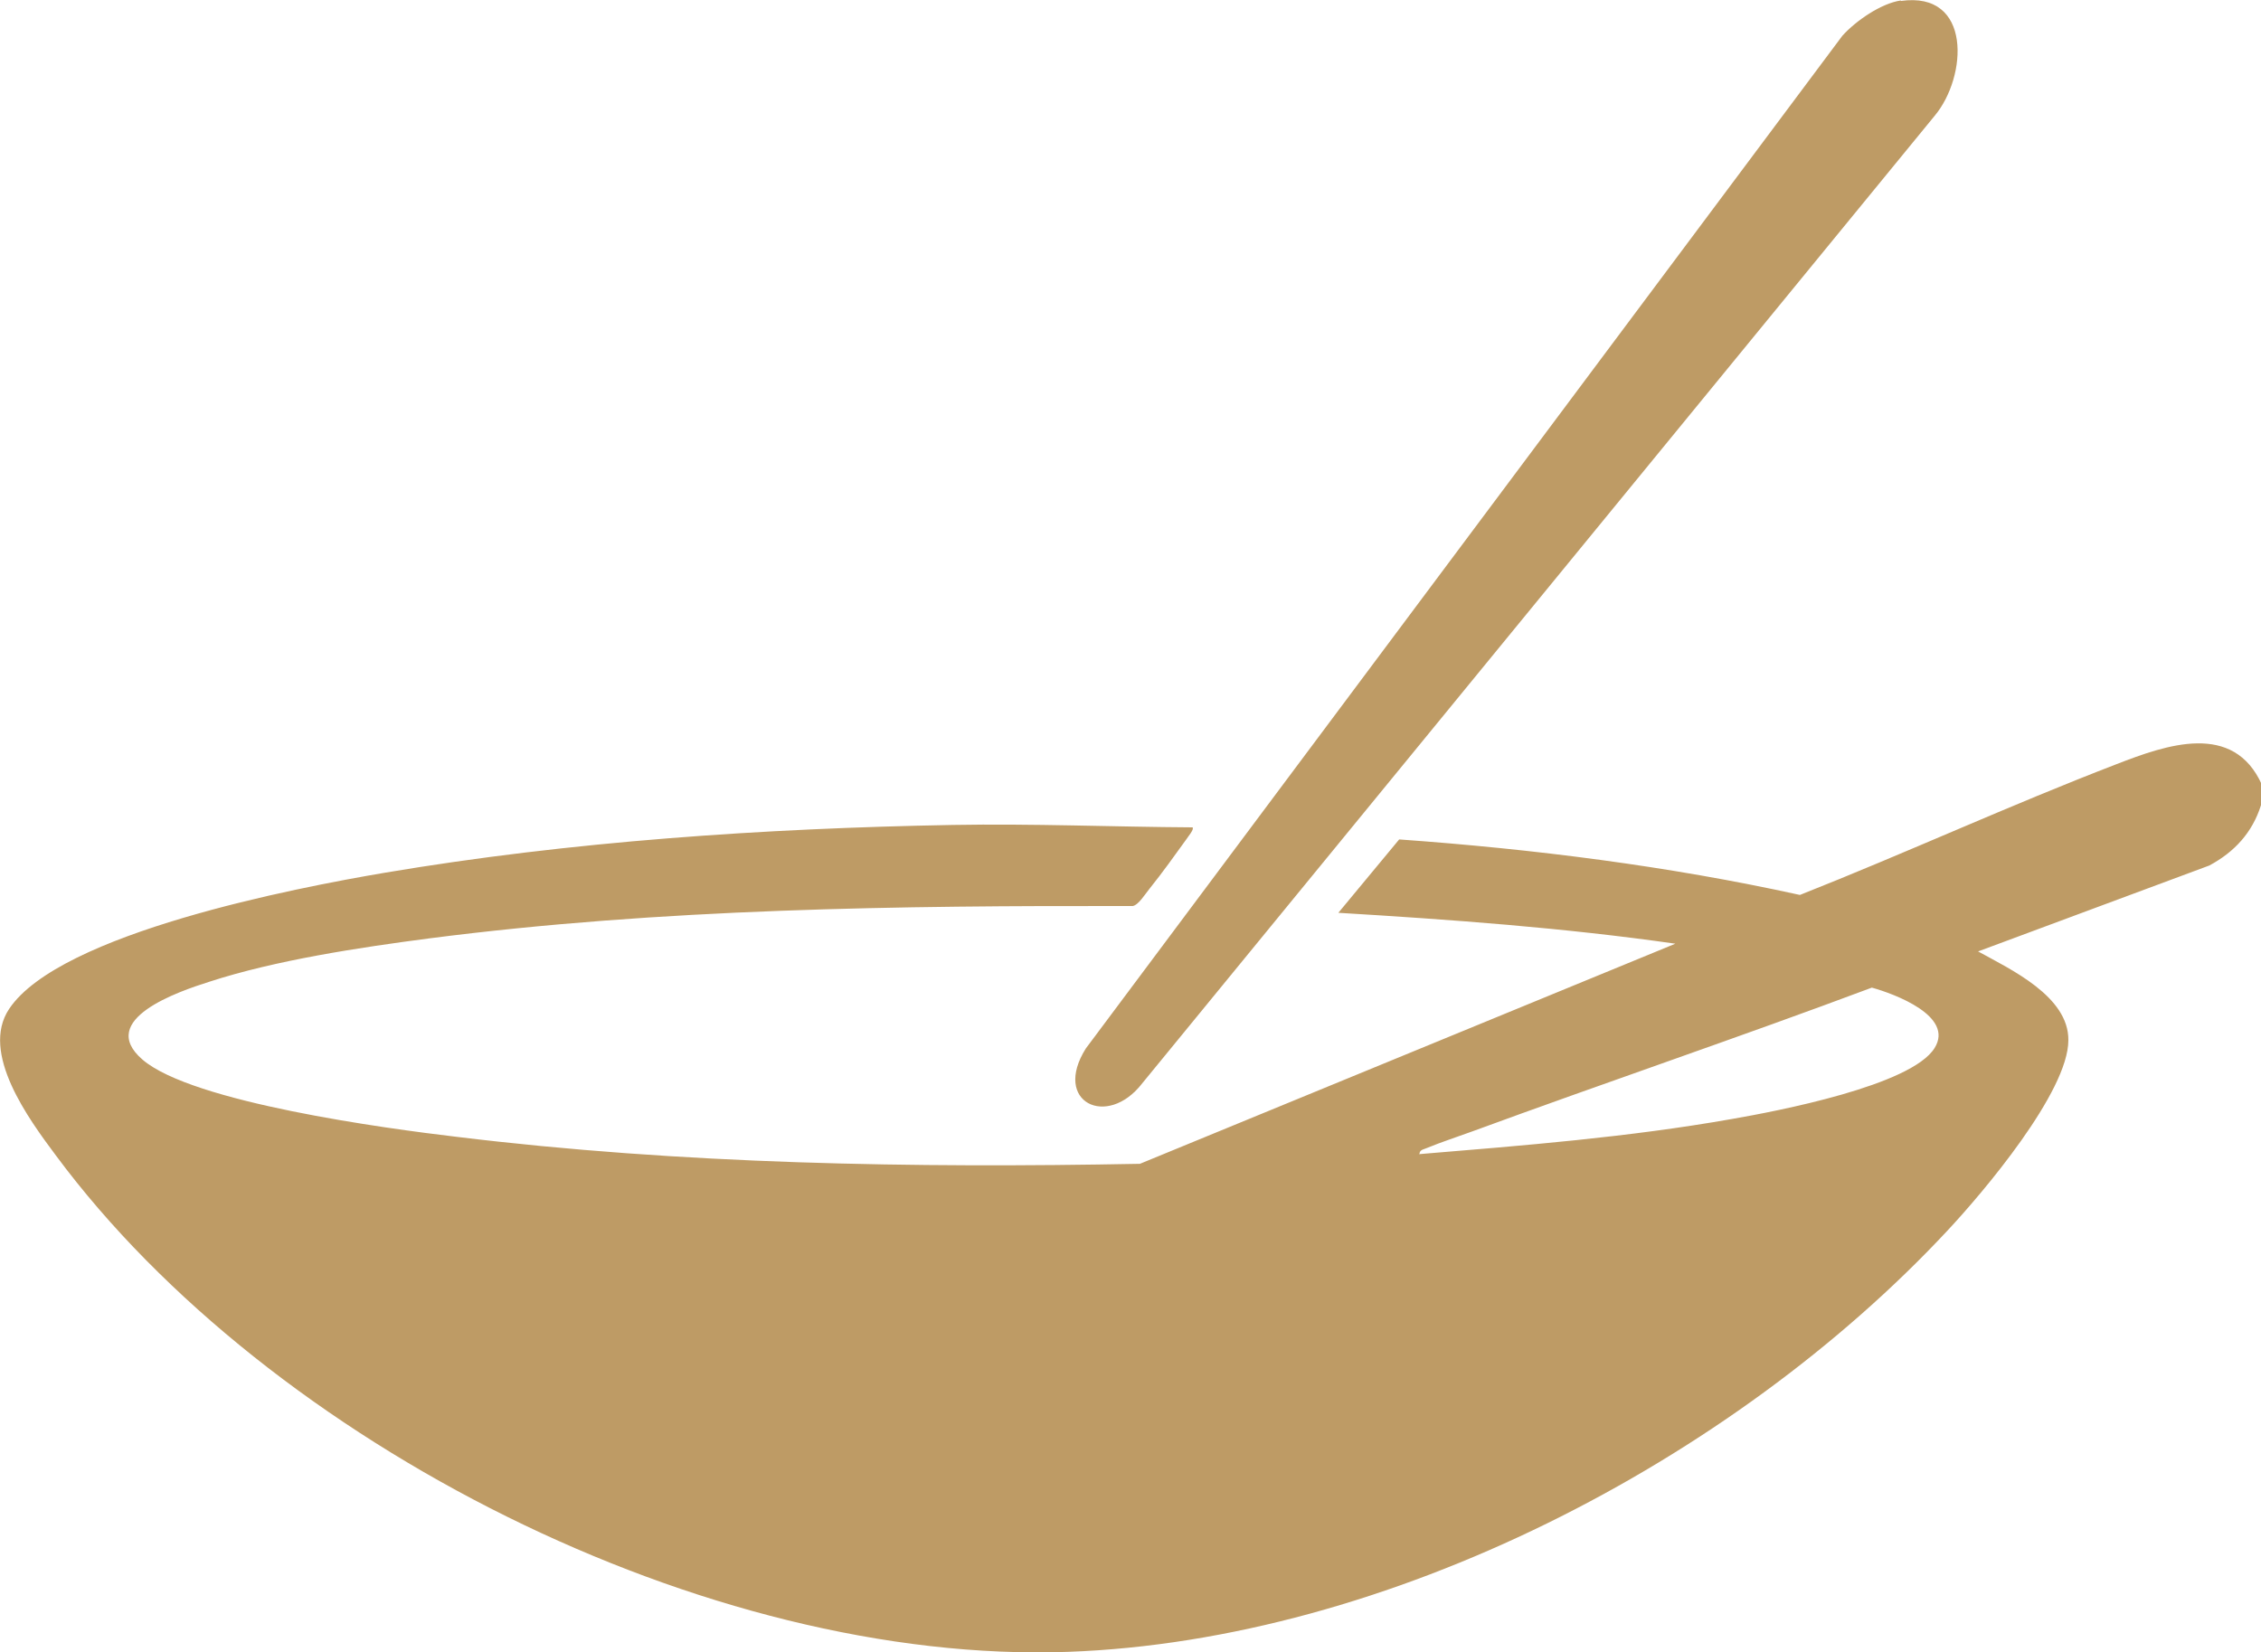
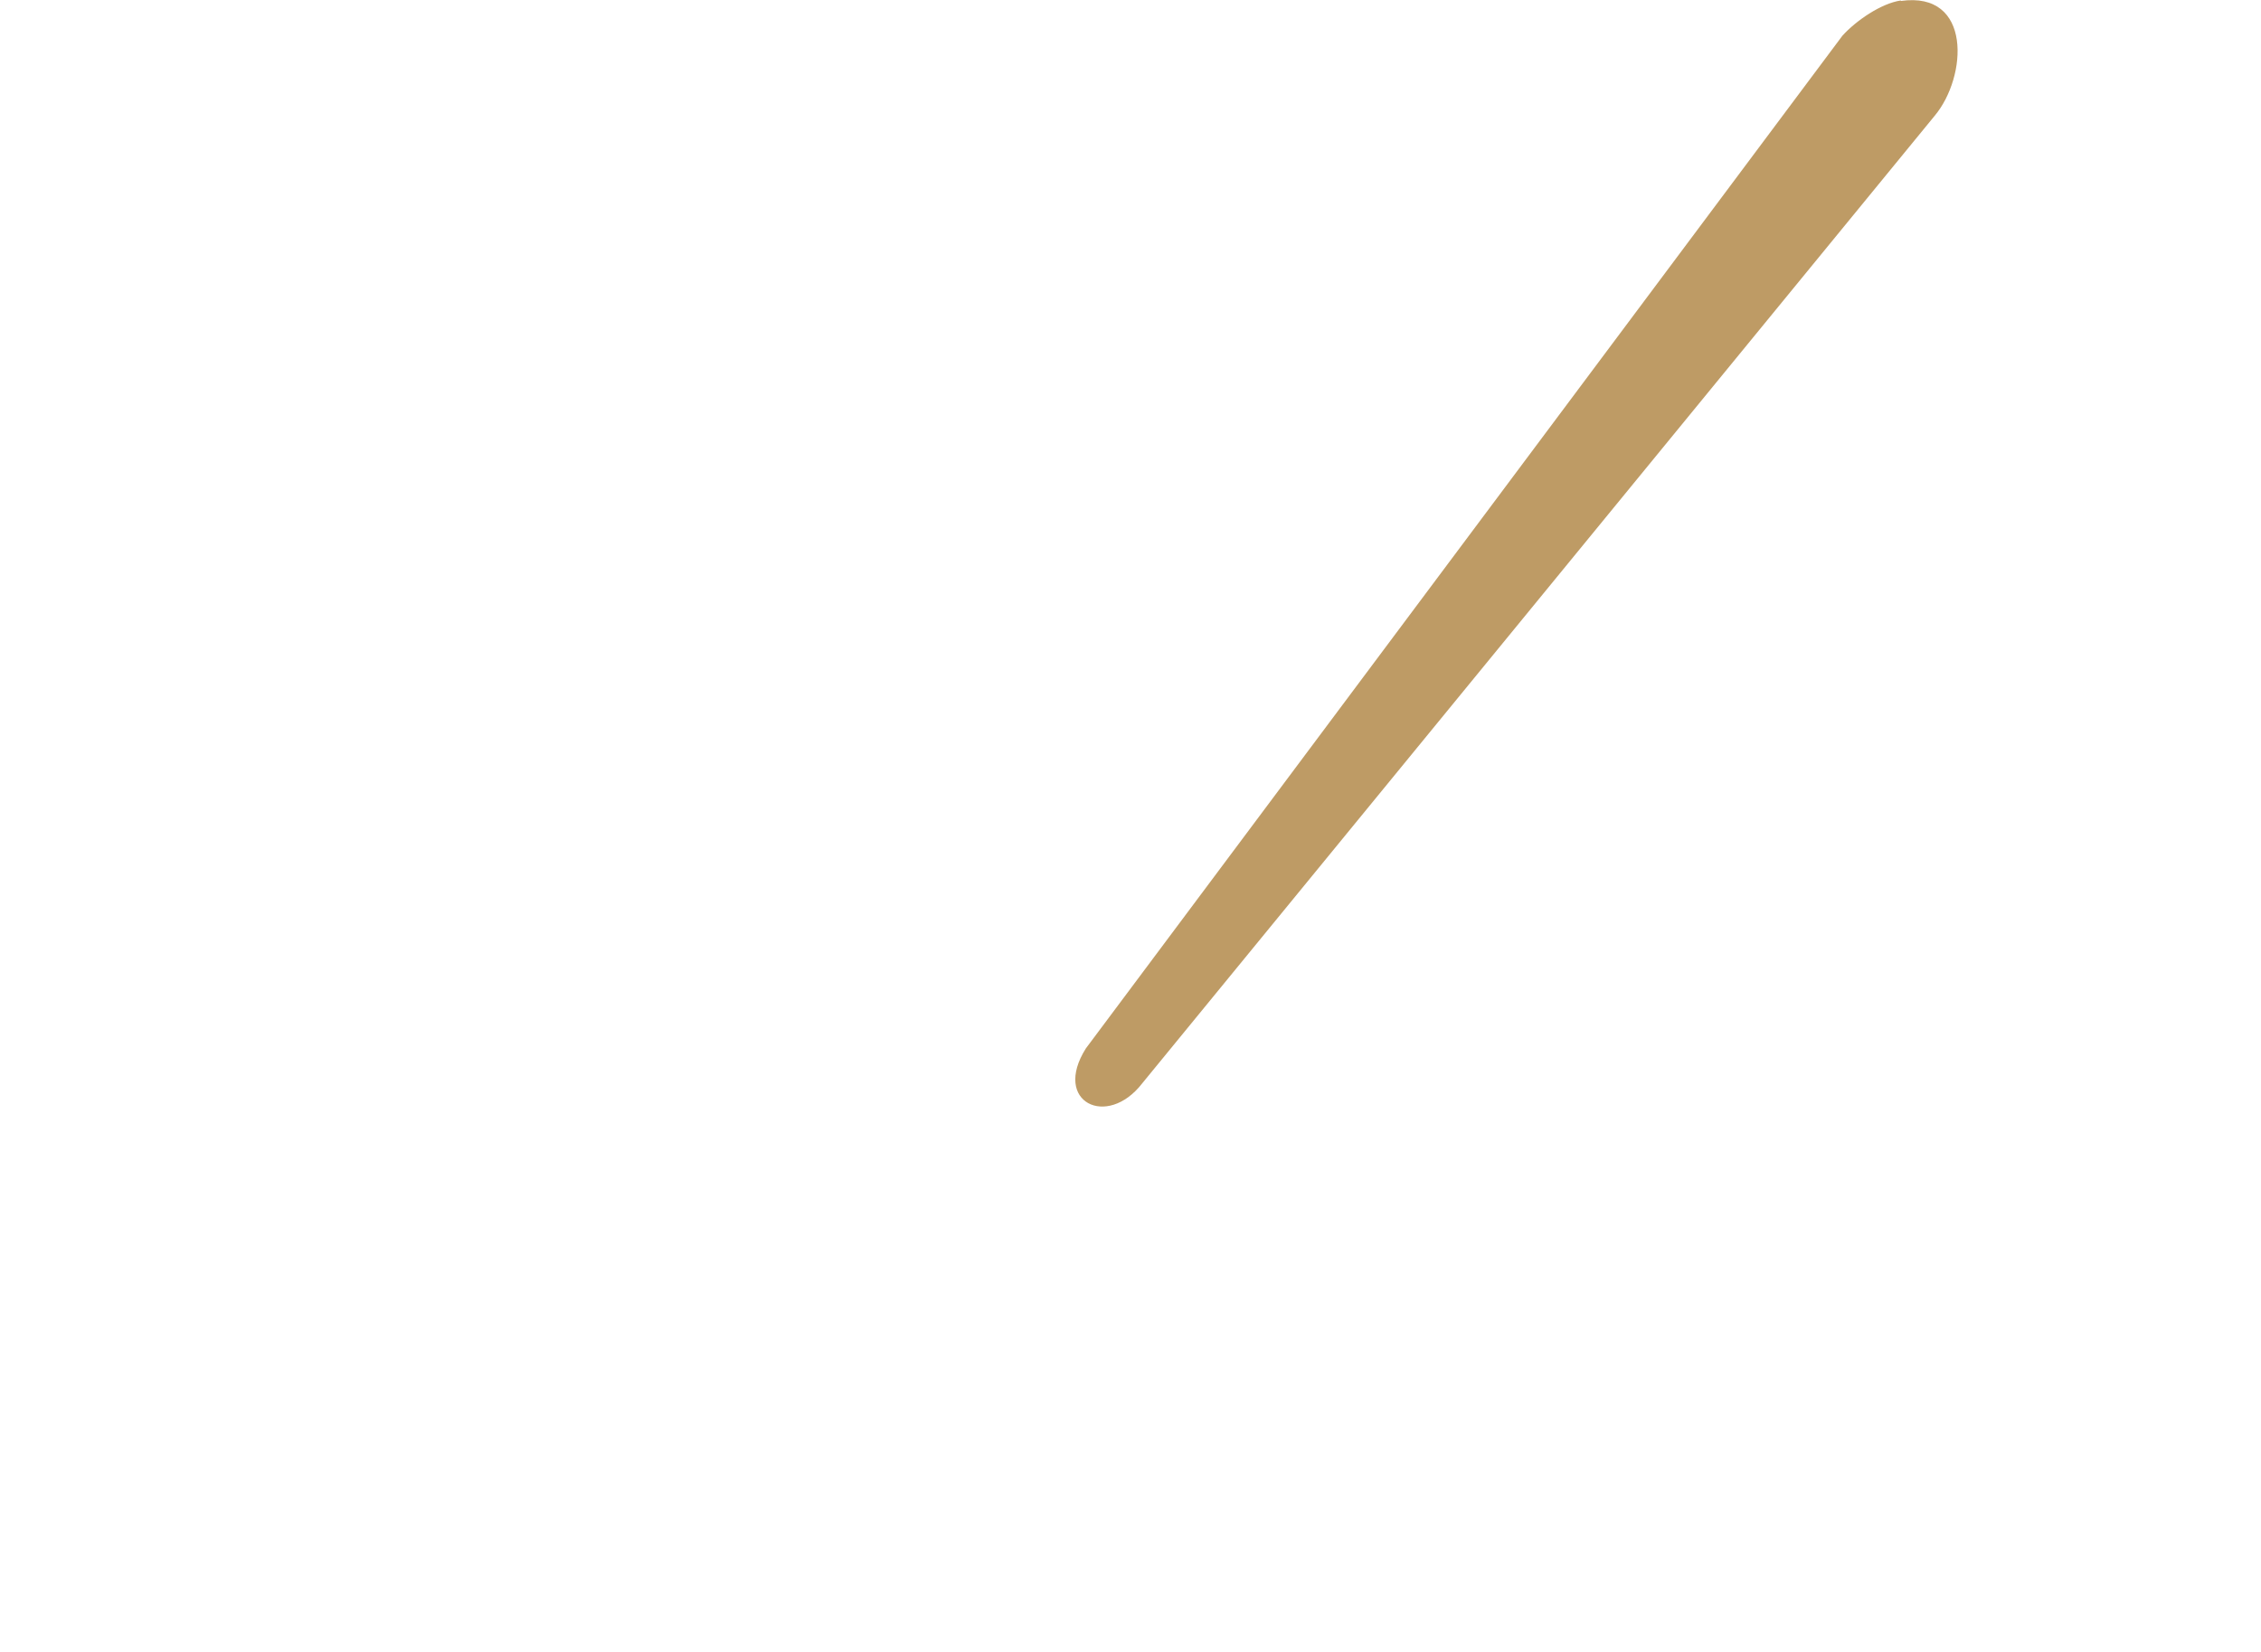
<svg xmlns="http://www.w3.org/2000/svg" id="Layer_1" data-name="Layer 1" viewBox="0 0 46.83 34.23">
  <style>
      .cls-1 {
        fill: #be9b65;
      }
  </style>
-   <path class="cls-1" d="M46.83,16.27v.41c-.18.57-.55.97-1.07,1.25l-4.79,1.78c.67.37,1.88.93,1.87,1.84,0,1.07-1.77,3.16-2.51,3.95-4.46,4.78-11.59,8.48-18.2,8.72-7.48.27-16.54-4.31-20.97-10.28-.56-.75-1.58-2.13-.97-3.04,1.05-1.57,5.95-2.51,7.78-2.82,3.85-.65,7.86-.92,11.76-.99,1.66-.03,3.32.04,4.97.05.04.04-.1.2-.13.25-.23.32-.51.71-.76,1.02-.09.11-.23.34-.35.36-4.85-.01-9.76.05-14.57.67-1.45.19-3.18.45-4.56.9-.63.2-2.34.78-1.38,1.61,1.03.89,5.06,1.43,6.5,1.6,4.66.57,9.48.65,14.16.56l11.09-4.56c-2.31-.33-4.65-.5-6.98-.64l1.26-1.52c2.79.2,5.57.55,8.3,1.15,2.2-.87,4.35-1.86,6.56-2.71,1.03-.4,2.42-.89,3.01.43ZM29.39,23.91c2.17-.18,4.34-.35,6.49-.73.92-.16,3.71-.69,4.19-1.47.41-.66-.83-1.12-1.3-1.25-2.75,1.03-5.53,1.97-8.28,2.98-.3.11-.64.22-.93.34-.06.03-.15.03-.16.12Z" />
  <path class="cls-1" d="M39.37.02c1.48-.21,1.38,1.57.7,2.38l-16.41,20.04c-.73.95-1.87.39-1.17-.72L38.16.74c.28-.31.8-.67,1.21-.73Z" />
</svg>